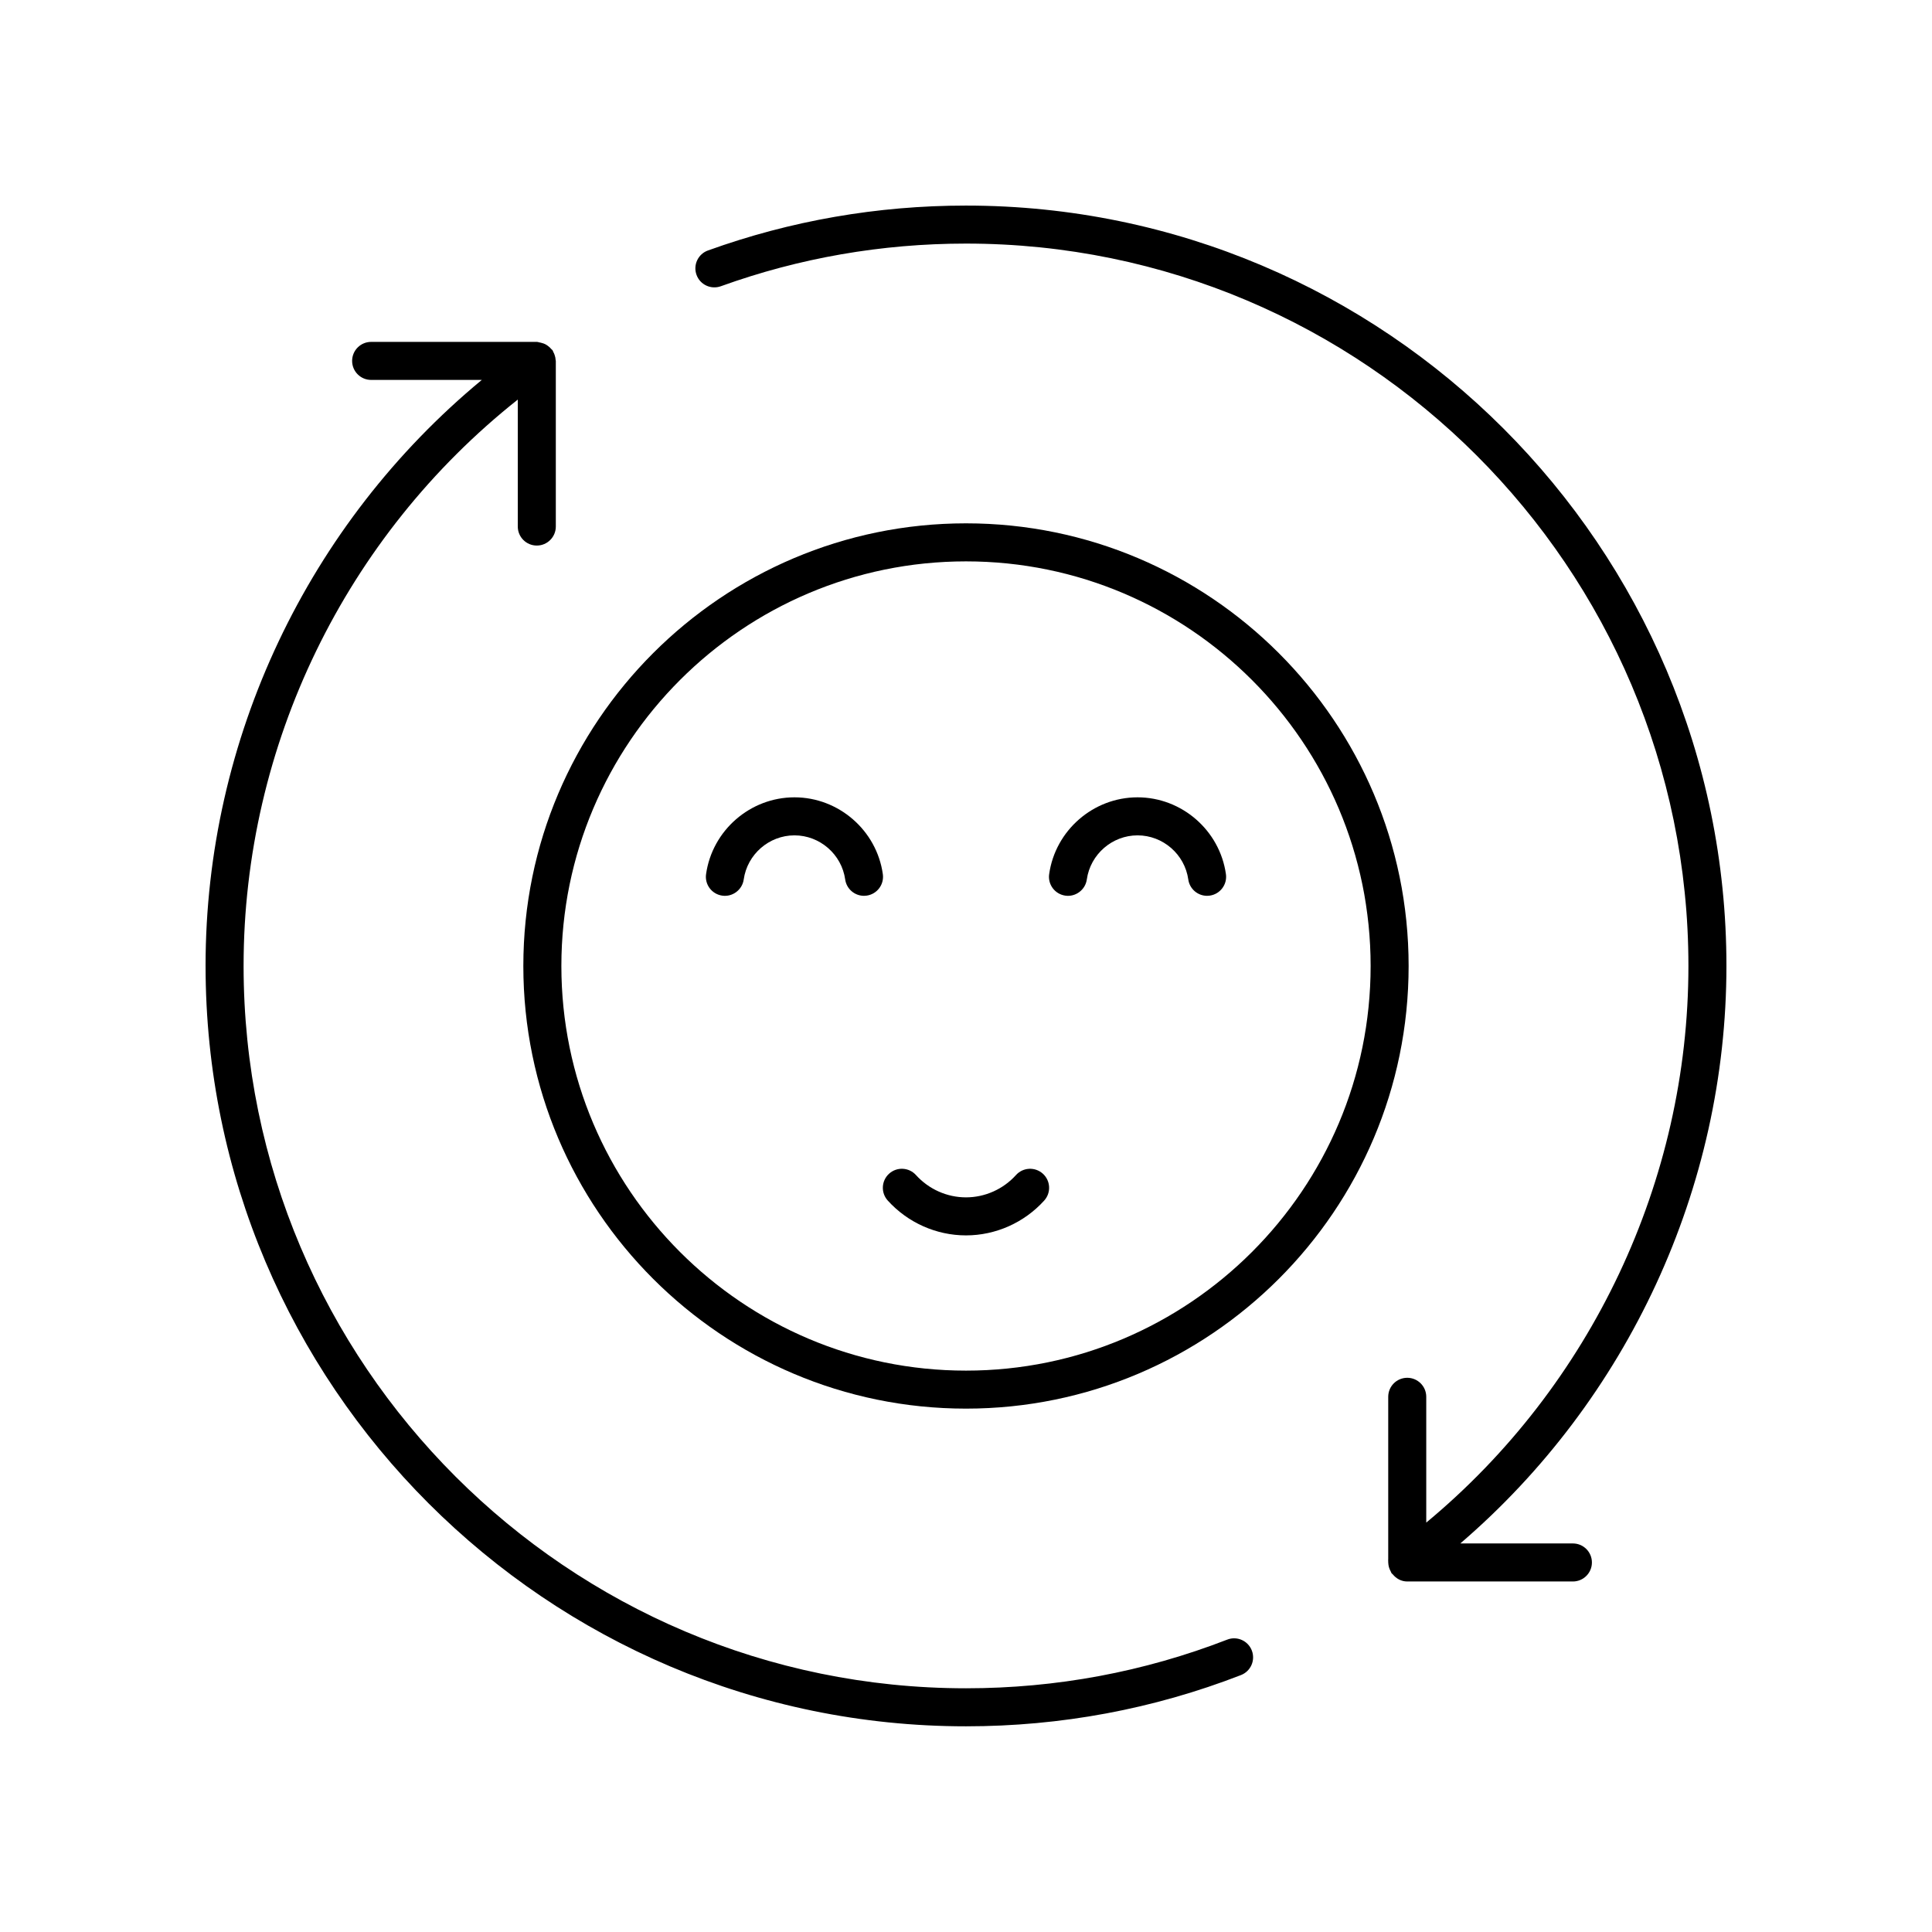
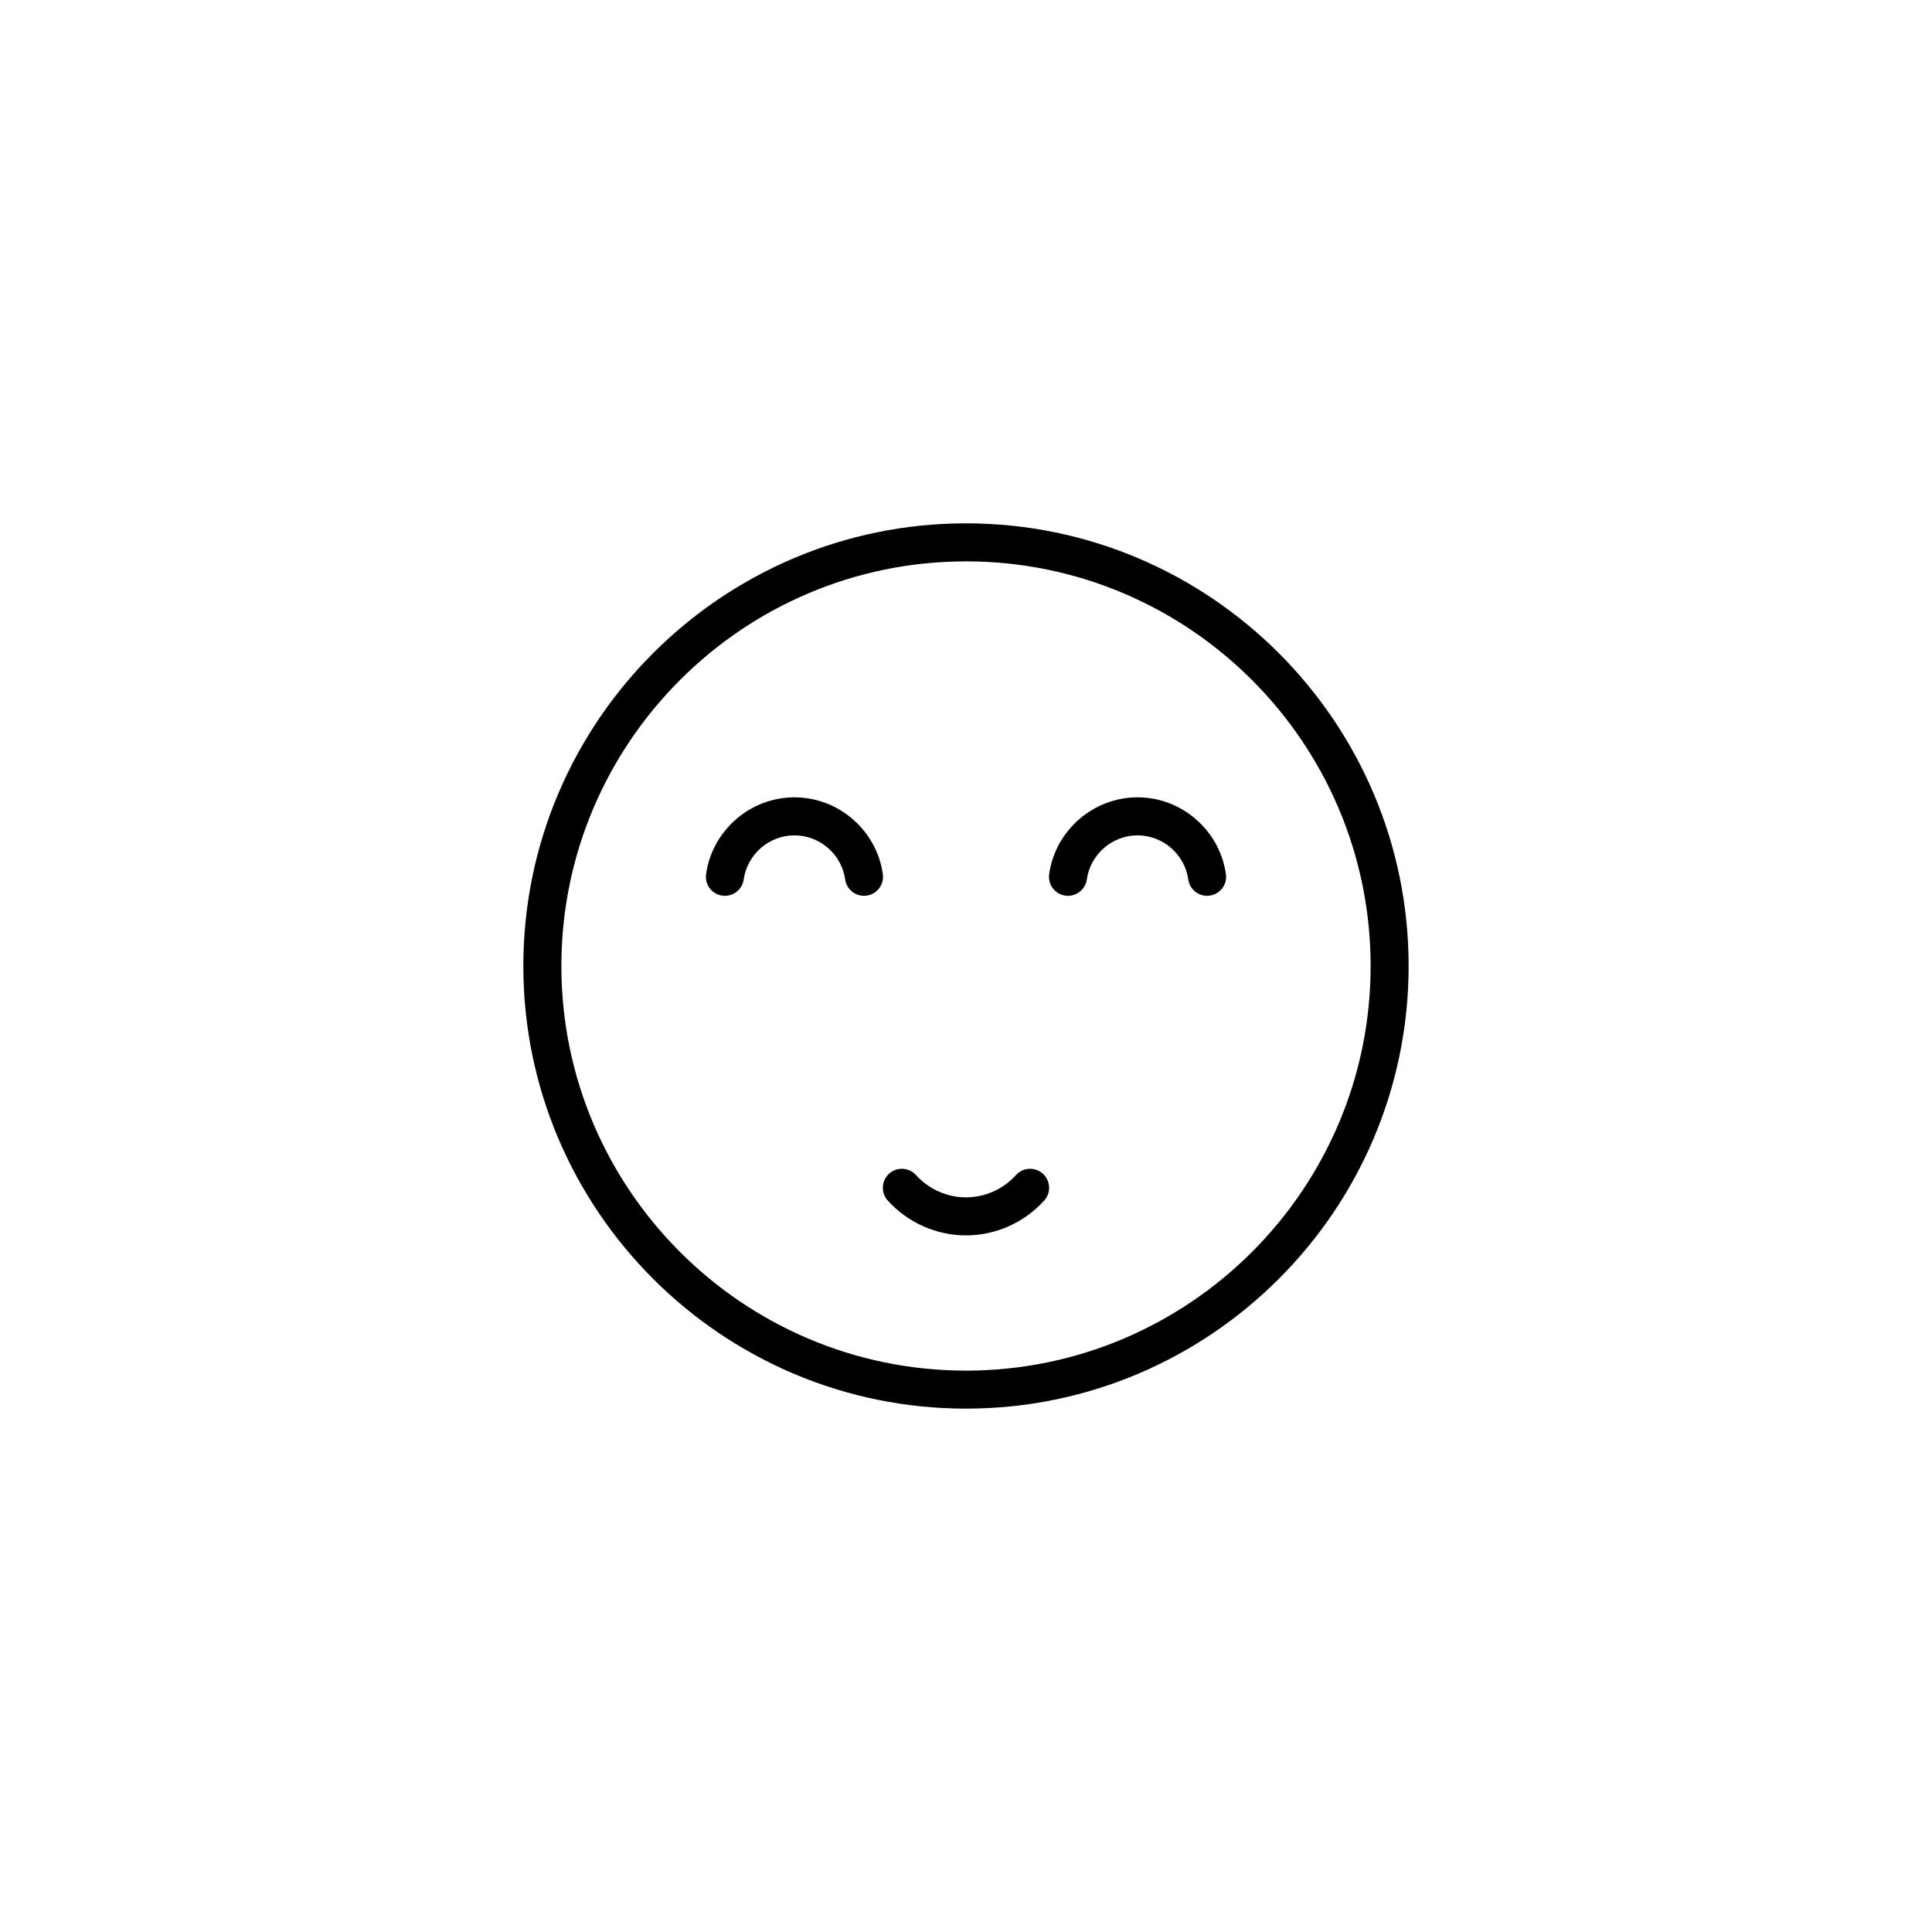
<svg xmlns="http://www.w3.org/2000/svg" fill="#000000" width="800px" height="800px" version="1.1" viewBox="144 144 512 512">
  <g>
-     <path d="m198.48 399.98c0 111.11 90.402 201.51 201.52 201.51 25.129 0 49.645-4.566 72.867-13.578 2.594-1.008 3.879-3.922 2.875-6.519-1.008-2.598-3.93-3.891-6.519-2.875-22.055 8.555-45.344 12.895-69.219 12.895-105.56 0-191.45-85.875-191.45-191.43 0-58.523 27.004-113.88 72.664-150.09v33.645c0 2.781 2.254 5.039 5.039 5.039 2.781 0 5.039-2.254 5.039-5.039v-43.895c0-0.074-0.039-0.133-0.043-0.207-0.027-0.477-0.117-0.93-0.281-1.391-0.09-0.266-0.203-0.508-0.336-0.75-0.09-0.16-0.109-0.34-0.219-0.492-0.086-0.117-0.215-0.176-0.305-0.285-0.266-0.328-0.562-0.594-0.902-0.848-0.156-0.113-0.305-0.227-0.473-0.32-0.438-0.254-0.902-0.418-1.406-0.531-0.105-0.023-0.207-0.047-0.312-0.062-0.258-0.039-0.492-0.152-0.762-0.152h-43.902c-2.781 0-5.039 2.254-5.039 5.039 0 2.781 2.254 5.039 5.039 5.039h29.328c-46.066 38.125-73.207 95.113-73.207 155.3z" />
-     <path d="m400 198.48c-23.484 0-46.496 4.004-68.391 11.902-2.617 0.941-3.973 3.832-3.027 6.449 0.941 2.617 3.82 3.969 6.449 3.027 20.789-7.5 42.648-11.305 64.969-11.305 105.56 0 191.45 85.875 191.45 191.43 0 56.934-25.805 111.32-69.477 147.52v-33.336c0-2.781-2.254-5.039-5.039-5.039-2.781 0-5.039 2.254-5.039 5.039v42.961c-0.039 0.242 0.004 0.488 0 0.734v0.207c0 0.02 0.012 0.039 0.012 0.059 0.02 0.555 0.121 1.082 0.324 1.613 0.086 0.238 0.195 0.445 0.312 0.664 0.102 0.18 0.133 0.379 0.258 0.547 0.07 0.094 0.184 0.129 0.258 0.215 0.922 1.156 2.281 1.941 3.875 1.941h43.902c2.781 0 5.039-2.254 5.039-5.039 0-2.781-2.254-5.039-5.039-5.039h-29.836c44.371-38.094 70.523-94.27 70.523-153.05 0-111.11-90.402-201.5-201.52-201.5z" />
    <path d="m400 282.69c-64.684 0-117.31 52.625-117.31 117.31s52.625 117.3 117.31 117.3 117.3-52.621 117.3-117.3-52.621-117.31-117.3-117.31zm0 224.54c-59.129 0-107.23-48.102-107.23-107.23-0.004-59.129 48.102-107.23 107.23-107.23s107.23 48.105 107.23 107.23-48.102 107.23-107.23 107.23z" />
    <path d="m354.54 355.3c-11.719 0-21.789 8.754-23.426 20.363-0.391 2.754 1.531 5.301 4.289 5.691 2.715 0.395 5.301-1.527 5.691-4.289 0.938-6.66 6.719-11.688 13.445-11.688 6.727 0 12.508 5.027 13.445 11.688 0.355 2.519 2.512 4.336 4.981 4.336 0.234 0 0.473-0.016 0.707-0.051 2.758-0.391 4.676-2.934 4.289-5.691-1.633-11.605-11.703-20.359-23.422-20.359z" />
    <path d="m445.46 355.3c-11.719 0-21.789 8.754-23.422 20.363-0.391 2.754 1.531 5.301 4.289 5.691 2.703 0.395 5.305-1.527 5.691-4.289 0.938-6.66 6.719-11.688 13.445-11.688 6.727 0 12.508 5.027 13.445 11.688 0.355 2.519 2.512 4.336 4.981 4.336 0.234 0 0.473-0.016 0.707-0.051 2.754-0.391 4.676-2.934 4.289-5.691-1.637-11.605-11.707-20.359-23.426-20.359z" />
    <path d="m413.25 455.4c-3.398 3.758-8.23 5.914-13.254 5.914s-9.855-2.156-13.258-5.918c-1.863-2.059-5.051-2.223-7.117-0.355-2.062 1.867-2.223 5.055-0.355 7.117 5.309 5.867 12.863 9.234 20.73 9.234s15.422-3.367 20.73-9.23c1.867-2.062 1.707-5.25-0.355-7.117-2.066-1.863-5.254-1.711-7.121 0.355z" />
  </g>
</svg>